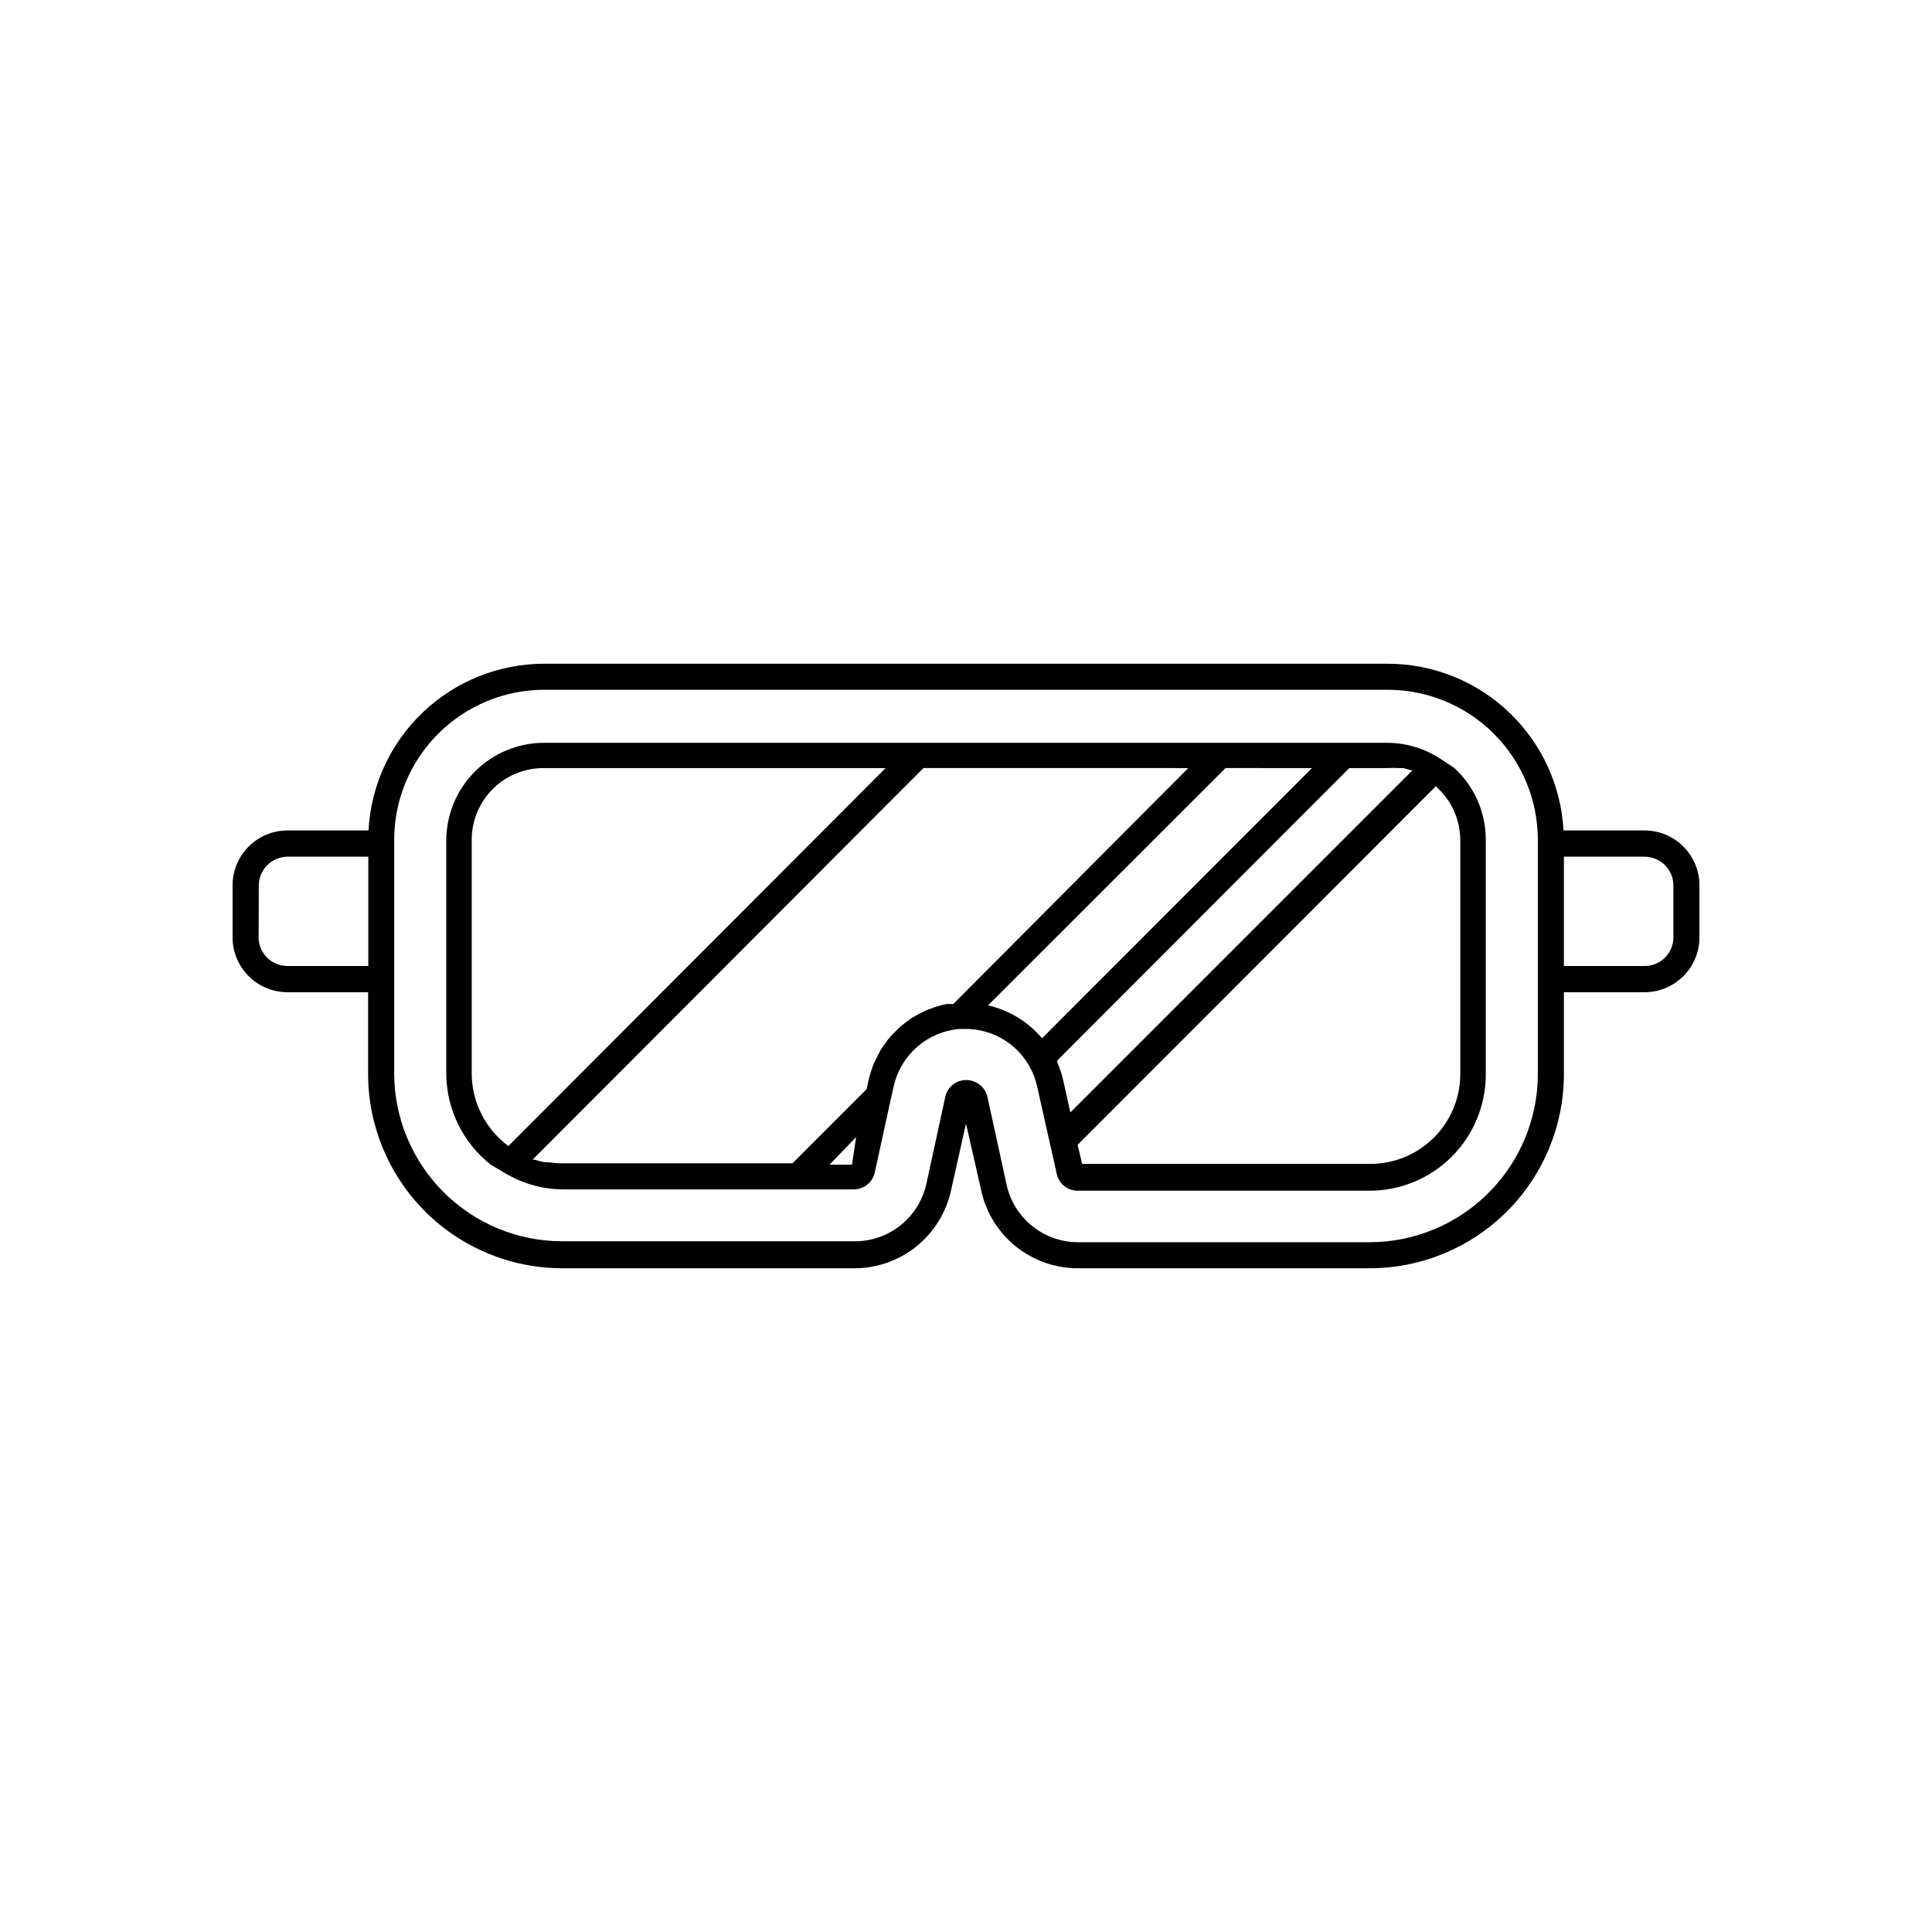
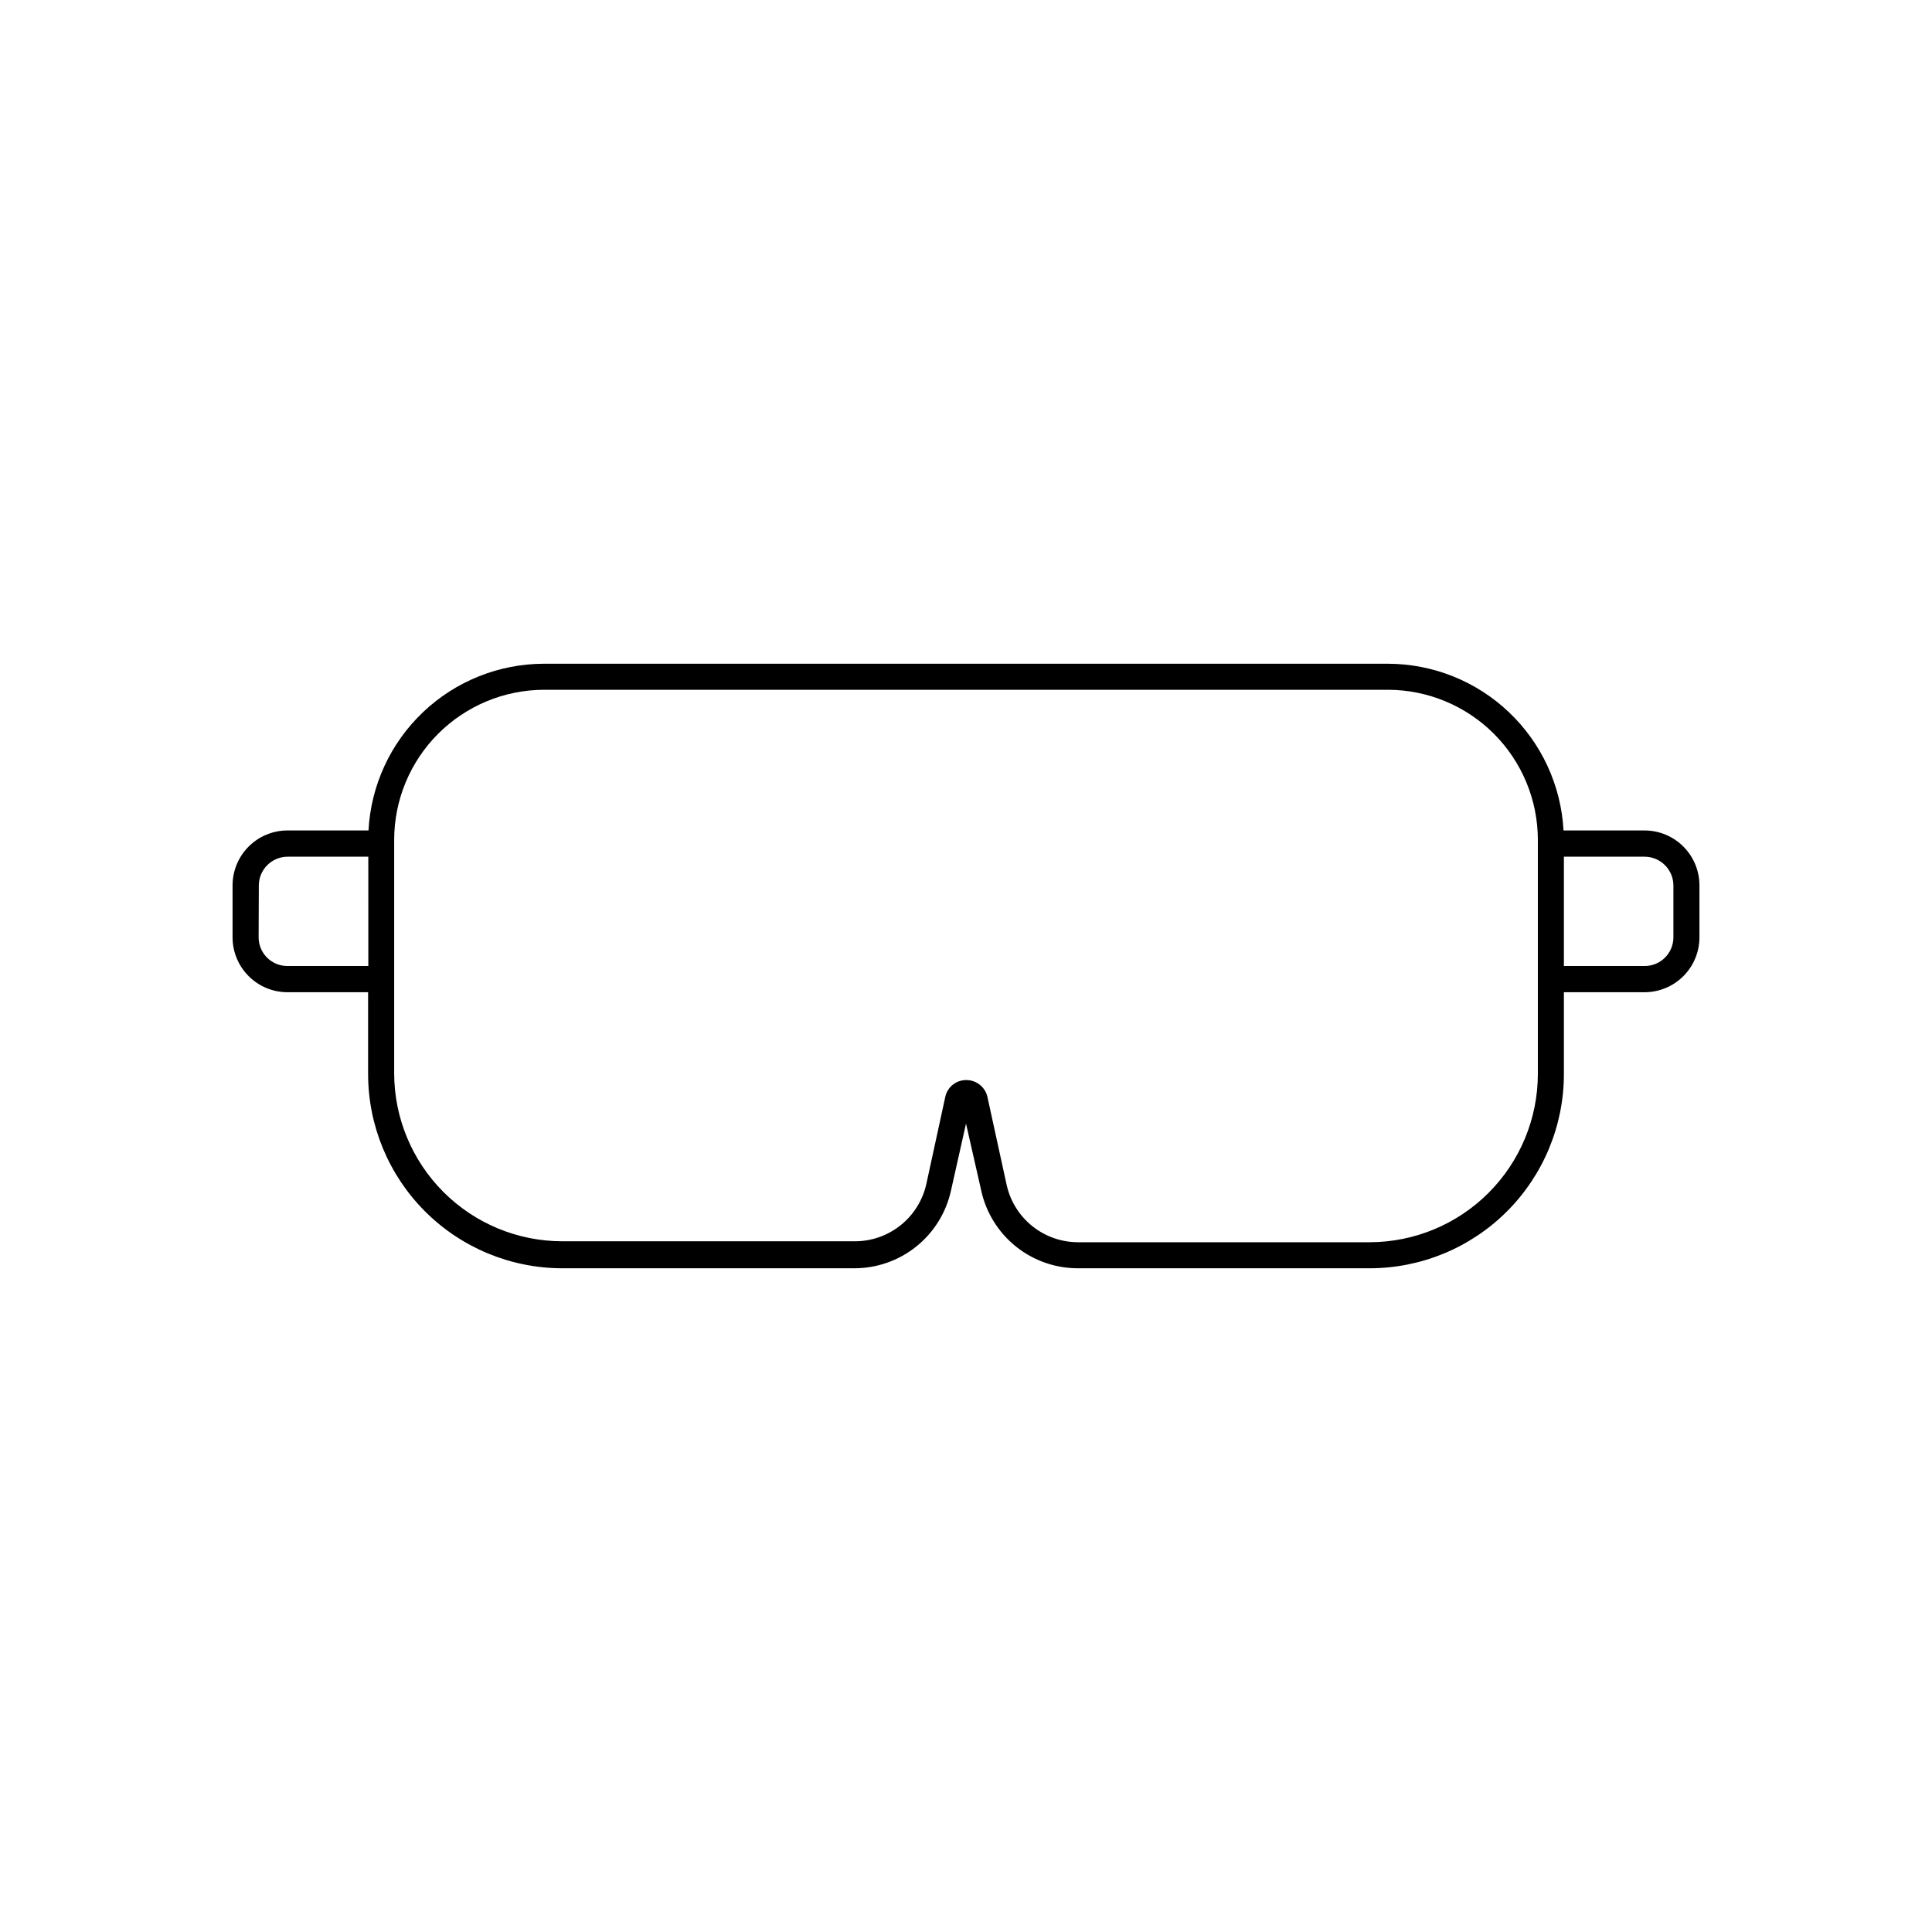
<svg xmlns="http://www.w3.org/2000/svg" fill="#000000" width="800px" height="800px" version="1.1" viewBox="144 144 512 512">
  <g>
    <path d="m220.14 406.95h21.41v21.715h0.004c0.012 13.641 5.438 26.715 15.082 36.359 9.641 9.645 22.719 15.066 36.355 15.082h77.285c6.004 0.031 11.836-1.996 16.52-5.746 4.688-3.75 7.945-8.996 9.227-14.859l3.981-17.734 4.031 17.734h-0.004c1.281 5.863 4.539 11.109 9.227 14.859 4.684 3.75 10.516 5.777 16.52 5.746h77.234c13.637-0.016 26.715-5.438 36.359-15.082 9.641-9.645 15.066-22.719 15.078-36.359v-21.715h21.414c3.844-0.012 7.527-1.543 10.246-4.262 2.715-2.719 4.25-6.402 4.262-10.246v-13.805c0-3.852-1.527-7.547-4.246-10.277s-6.41-4.269-10.262-4.281h-21.512c-0.645-11.91-5.82-23.125-14.469-31.34-8.645-8.215-20.105-12.812-32.035-12.844h-223.69c-11.93 0.02-23.398 4.613-32.047 12.832-8.652 8.215-13.824 19.438-14.453 31.352h-21.516c-3.852 0.012-7.543 1.551-10.262 4.281s-4.246 6.426-4.246 10.277v13.805c0.012 3.844 1.547 7.527 4.266 10.246s6.398 4.25 10.242 4.262zm367.33-28.312v13.805c-0.027 4.184-3.426 7.559-7.606 7.559h-21.414v-28.969h21.414c4.188 0.027 7.578 3.414 7.606 7.606zm-299.31-51.84h223.69c10.531 0.023 20.621 4.223 28.062 11.672 7.441 7.453 11.625 17.547 11.637 28.078v62.117c-0.023 11.805-4.727 23.117-13.074 31.465-8.344 8.348-19.656 13.047-31.461 13.074h-77.234c-4.414 0.016-8.699-1.473-12.152-4.219-3.453-2.75-5.867-6.594-6.84-10.898l-5.039-23.074c-0.473-2.793-2.91-4.824-5.742-4.785-2.644 0.012-4.926 1.852-5.492 4.434l-5.039 23.176c-0.973 4.305-3.387 8.148-6.84 10.895-3.453 2.75-7.742 4.238-12.152 4.219h-77.488c-11.809-0.012-23.129-4.707-31.477-13.059-8.348-8.348-13.047-19.668-13.059-31.477v-61.867c0.012-10.531 4.199-20.625 11.641-28.078 7.438-7.449 17.531-11.648 28.059-11.672zm-75.57 51.844v-0.004c0.027-4.191 3.418-7.578 7.606-7.606h21.41l0.004 28.969h-21.465c-4.18 0-7.578-3.375-7.606-7.559z" />
-     <path d="m274.05 452.65 3.828 2.266c4.703 2.812 10.086 4.293 15.566 4.281h76.832c2.656-0.004 4.953-1.844 5.543-4.434l4.031-18.488 1.008-4.484c0.926-4.043 3.113-7.688 6.246-10.402 3.133-2.719 7.051-4.367 11.184-4.711h1.562c3.406-0.008 6.758 0.883 9.711 2.578 2.953 1.699 5.406 4.144 7.117 7.094 1.012 1.719 1.742 3.59 2.164 5.543l4.785 21.312 0.402 1.812h0.004c0.527 2.641 2.848 4.539 5.539 4.531h77.438c8.148-0.012 15.957-3.254 21.715-9.016 5.762-5.758 9.004-13.566 9.016-21.715v-62.27c0.016-7.242-3.019-14.156-8.363-19.047l-3.527-2.316h0.004c-4.223-2.816-9.184-4.32-14.258-4.332h-223.44c-6.871 0.012-13.457 2.754-18.312 7.617-4.856 4.863-7.582 11.457-7.582 18.328v61.867c0.09 9.371 4.426 18.191 11.789 23.984zm95.723 0h-5.945l7.055-7.309zm161.22-86.102v62.117c-0.012 6.312-2.527 12.359-6.996 16.82-4.469 4.457-10.523 6.961-16.832 6.961h-76.379l-1.211-5.039 94.918-95.02c4.094 3.574 6.457 8.727 6.5 14.16zm-19.145-18.996c1.023-0.074 2.051-0.074 3.074 0h0.957l2.016 0.555h0.453l-90.688 90.688-1.914-8.566c-0.352-1.613-0.875-3.184-1.562-4.684v-0.504l77.387-77.488zm-20.152 0-71.539 71.594c-3.711-4.367-8.73-7.422-14.309-8.719l62.926-62.875zm-32.797 0-62.273 62.523h-1.66c-0.617 0.082-1.223 0.215-1.812 0.402-0.738 0.184-1.465 0.418-2.168 0.707l-1.762 0.656-1.965 1.008-1.613 0.906-1.762 1.309-1.41 1.109-1.613 1.613v-0.004c-0.43 0.414-0.832 0.852-1.211 1.312-0.504 0.555-0.906 1.258-1.359 1.863s-0.707 0.957-1.008 1.461c-0.301 0.504-0.754 1.512-1.16 2.316l-0.656 1.359 0.004 0.004c-0.504 1.312-0.926 2.66-1.262 4.027l-0.555 2.519-19.648 19.648h-61.012c-1.23 0.004-2.461-0.098-3.676-0.301h-1.109c-0.836-0.172-1.66-0.391-2.469-0.656h-0.605l103.59-103.79zm-189.89 18.996c0-5.039 2-9.871 5.562-13.434 3.562-3.559 8.395-5.562 13.43-5.562h90.688l-99.957 100.16c-6.047-4.473-9.648-11.523-9.723-19.047z" />
  </g>
</svg>